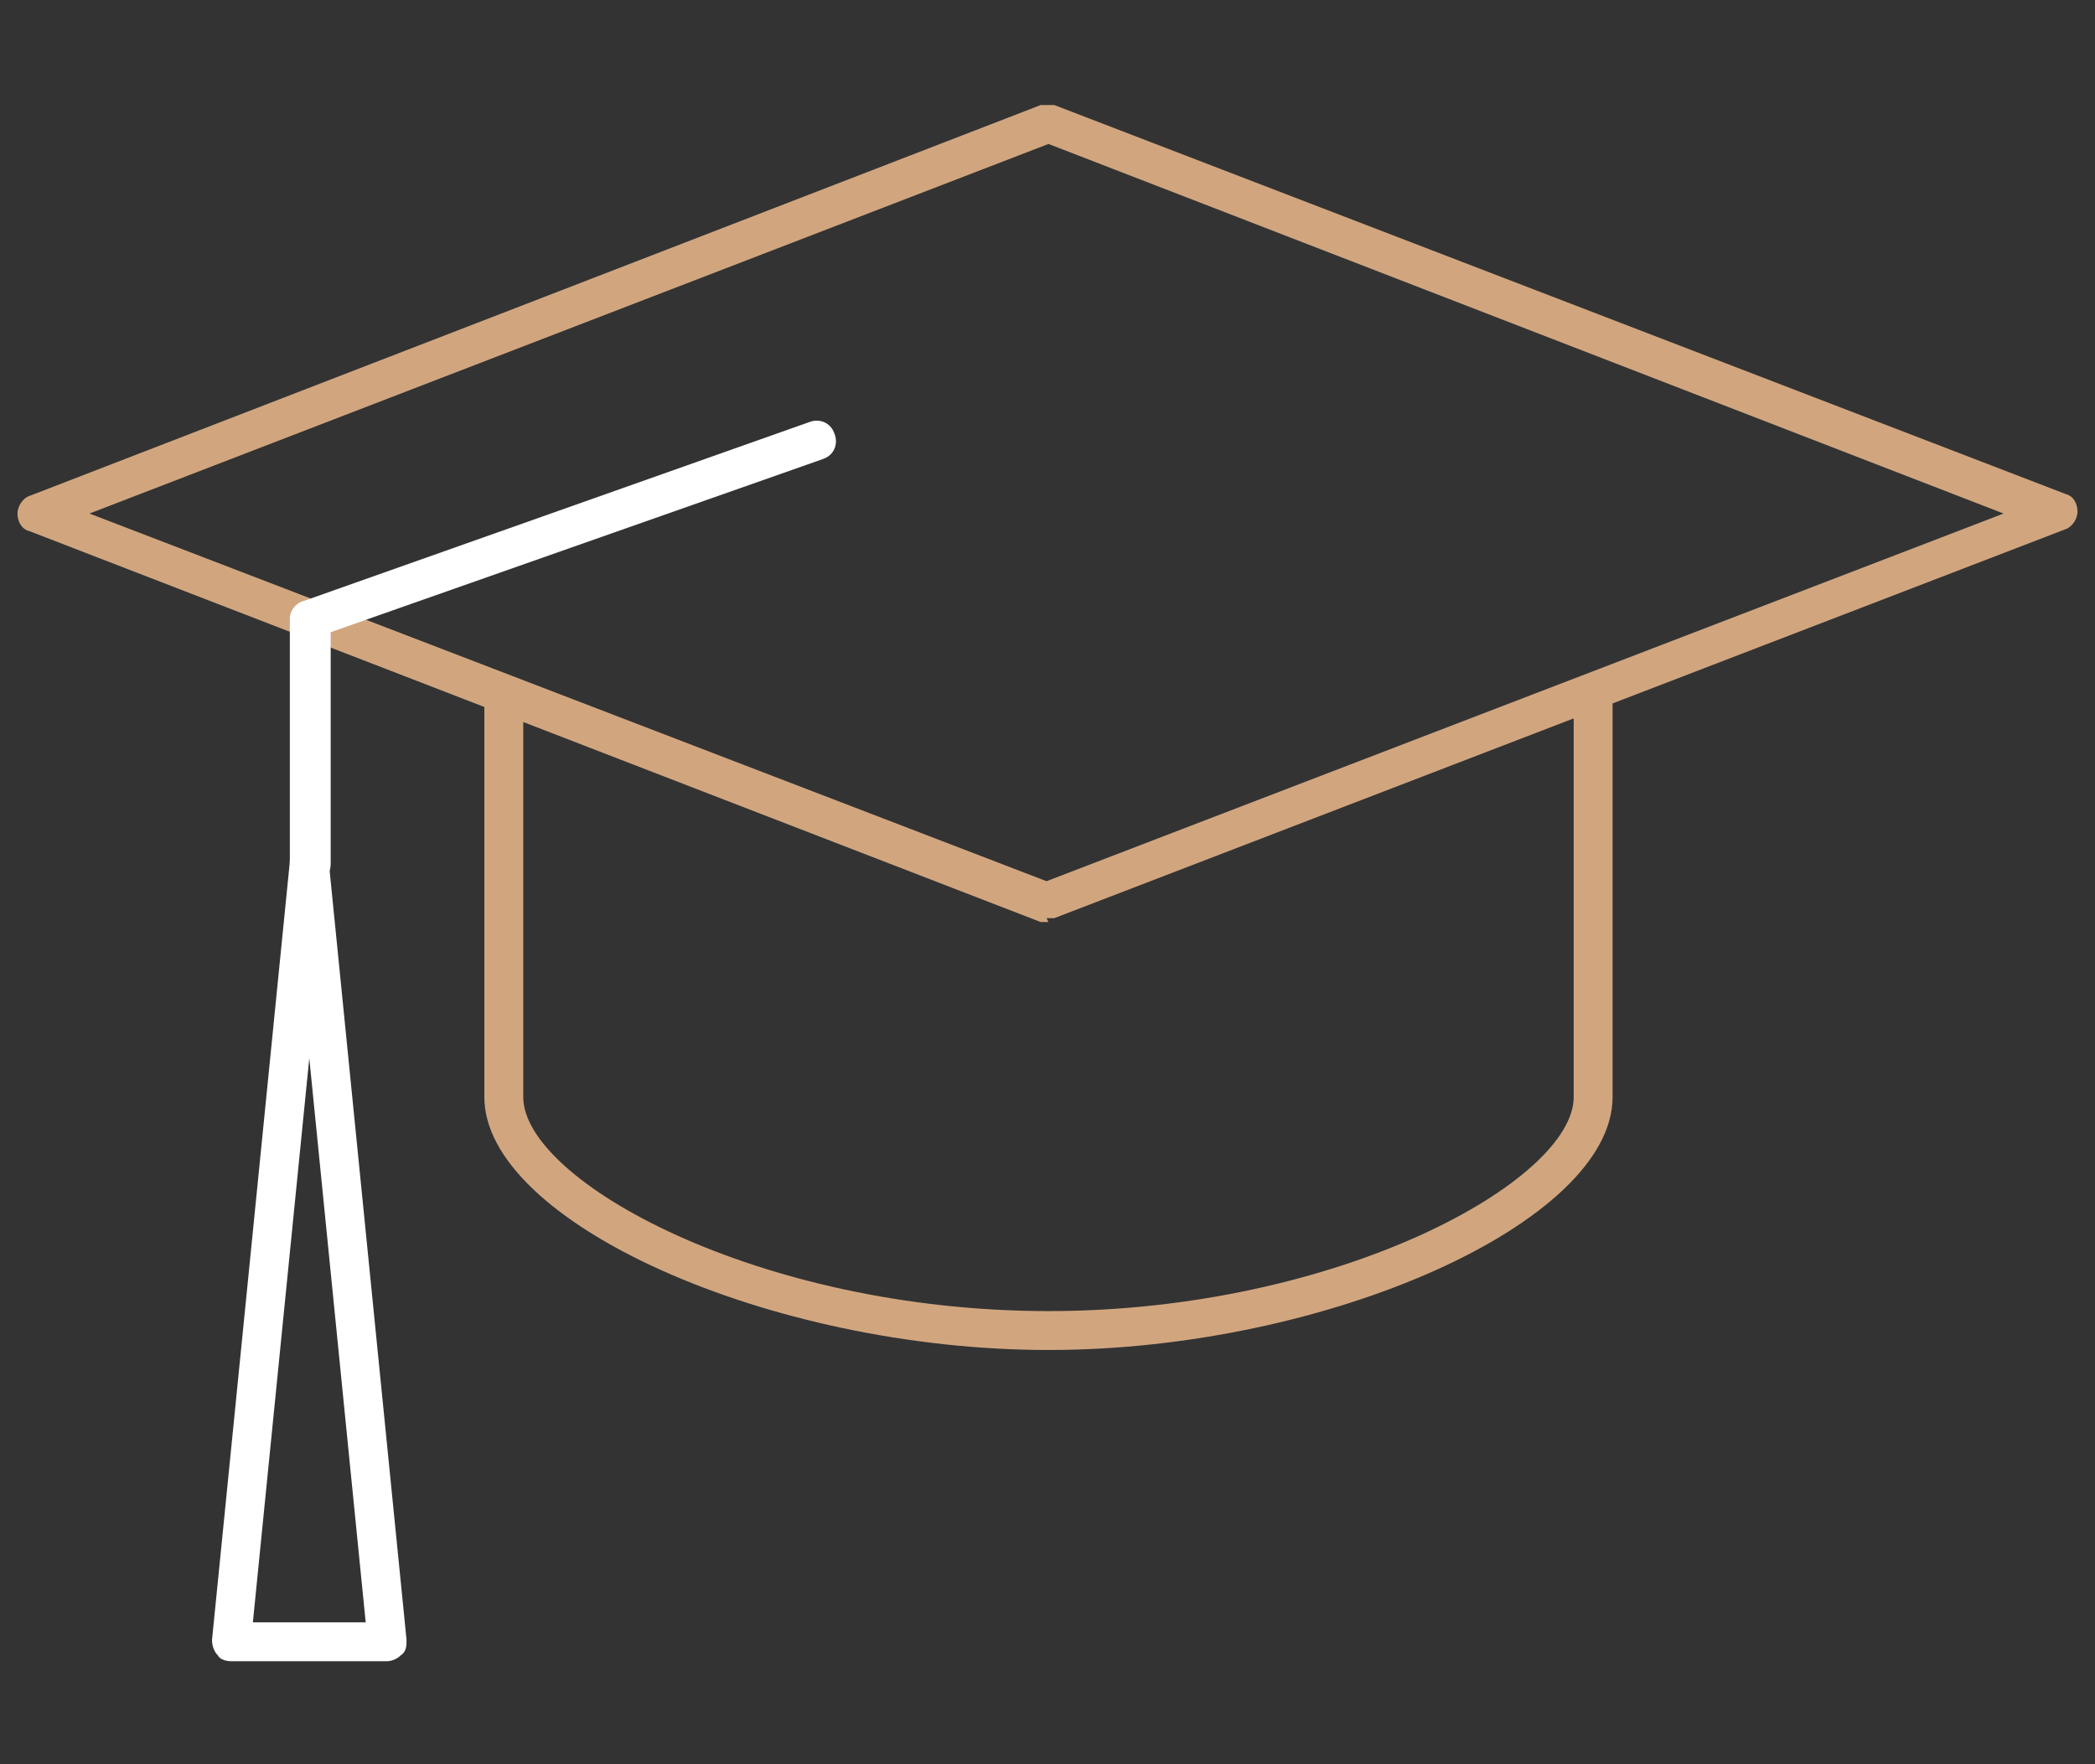
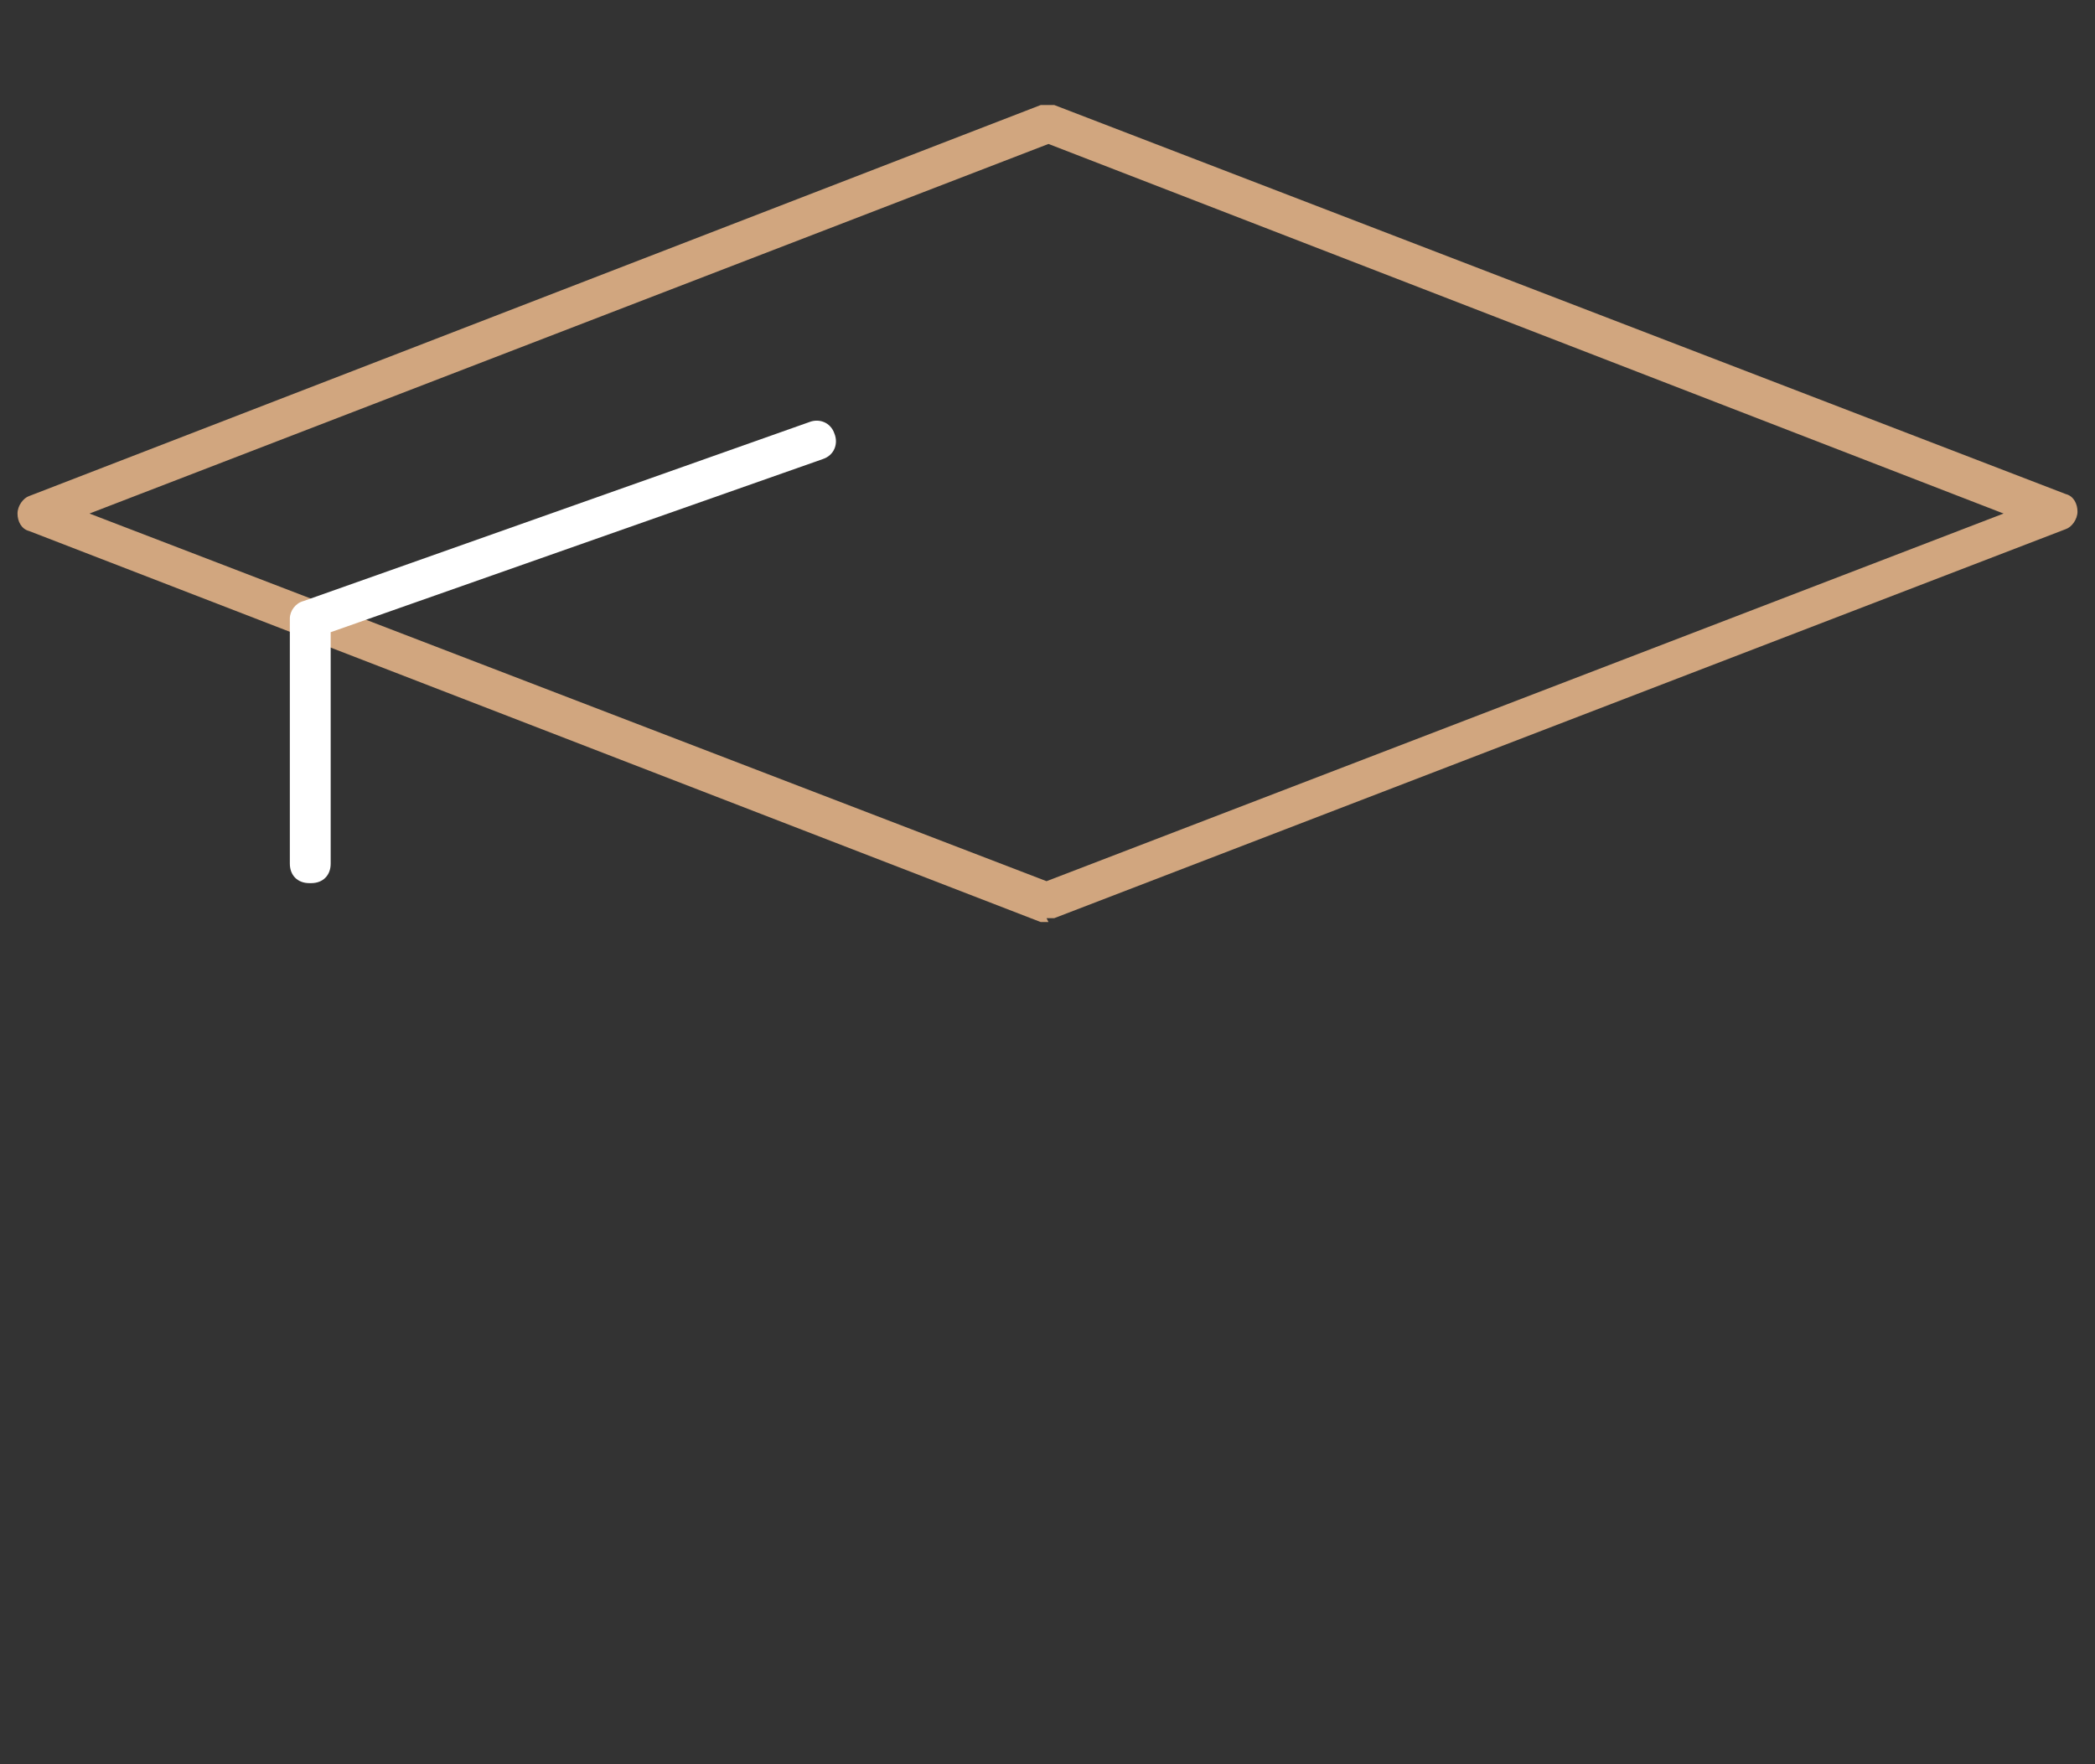
<svg xmlns="http://www.w3.org/2000/svg" viewBox="0 0 107.7 90.7">
  <rect x="0" y="0" width="107.7" height="90.7" fill="#333333" stroke="none" />
  <defs>
    <style>.st0,.st1,.st2,.st3,.st4,.st5,.st6{stroke-width:2px}.st0,.st2,.st3,.st4,.st5,.st6{fill:none}.st0,.st2,.st4{stroke:#d1a67f}.st0,.st6{stroke-miterlimit:10}.st1{fill:#232e4e}.st1,.st3,.st5,.st6{stroke:#fff}.st2,.st3{stroke-linecap:round}.st2,.st3,.st4,.st5{stroke-linejoin:round}.st7{fill:#d1a67f}.st8{fill:#fff}.st9{display:none}</style>
  </defs>
  <g id="Layer_1">
    <g id="Group_2031">
      <g id="Group_698">
-         <path d="M53.9 69.4c-14.4 0-29-6.6-29-13V35.6h2v20.8c0 4.3 12.1 11 27 11s27-6.7 27-11V35.6h2v20.8c0 6.4-14.6 13-29 13Z" class="st7" />
        <path d="M53.9 47.4h-.4l-52-20.1c-.4-.1-.6-.5-.6-.9s.3-.8.6-.9l52-20.1h.7l52 20c.4.1.6.5.6.9s-.3.8-.6.9l-52 20h-.4Zm-49.3-21 49.2 18.9L103 26.4l-49.1-19-49.3 19Z" class="st7" />
-         <path d="M19.9 85.4h-8c-.3 0-.6-.1-.7-.3-.2-.2-.3-.5-.3-.8l4-40c0-.5.5-.9 1-.9s.9.4 1 .9l4 40c0 .3 0 .6-.3.8-.2.2-.5.3-.7.3Zm-6.9-2h5.8l-2.9-29-2.9 29Z" class="st8" />
        <path d="M15.9 45.4c-.6 0-1-.4-1-1V31.8c0-.4.3-.8.7-.9l26-9.2c.5-.2 1.1 0 1.3.6.2.5 0 1.1-.6 1.3L17 32.5v11.9c0 .6-.4 1-1 1Z" class="st8" />
      </g>
    </g>
  </g>
</svg>